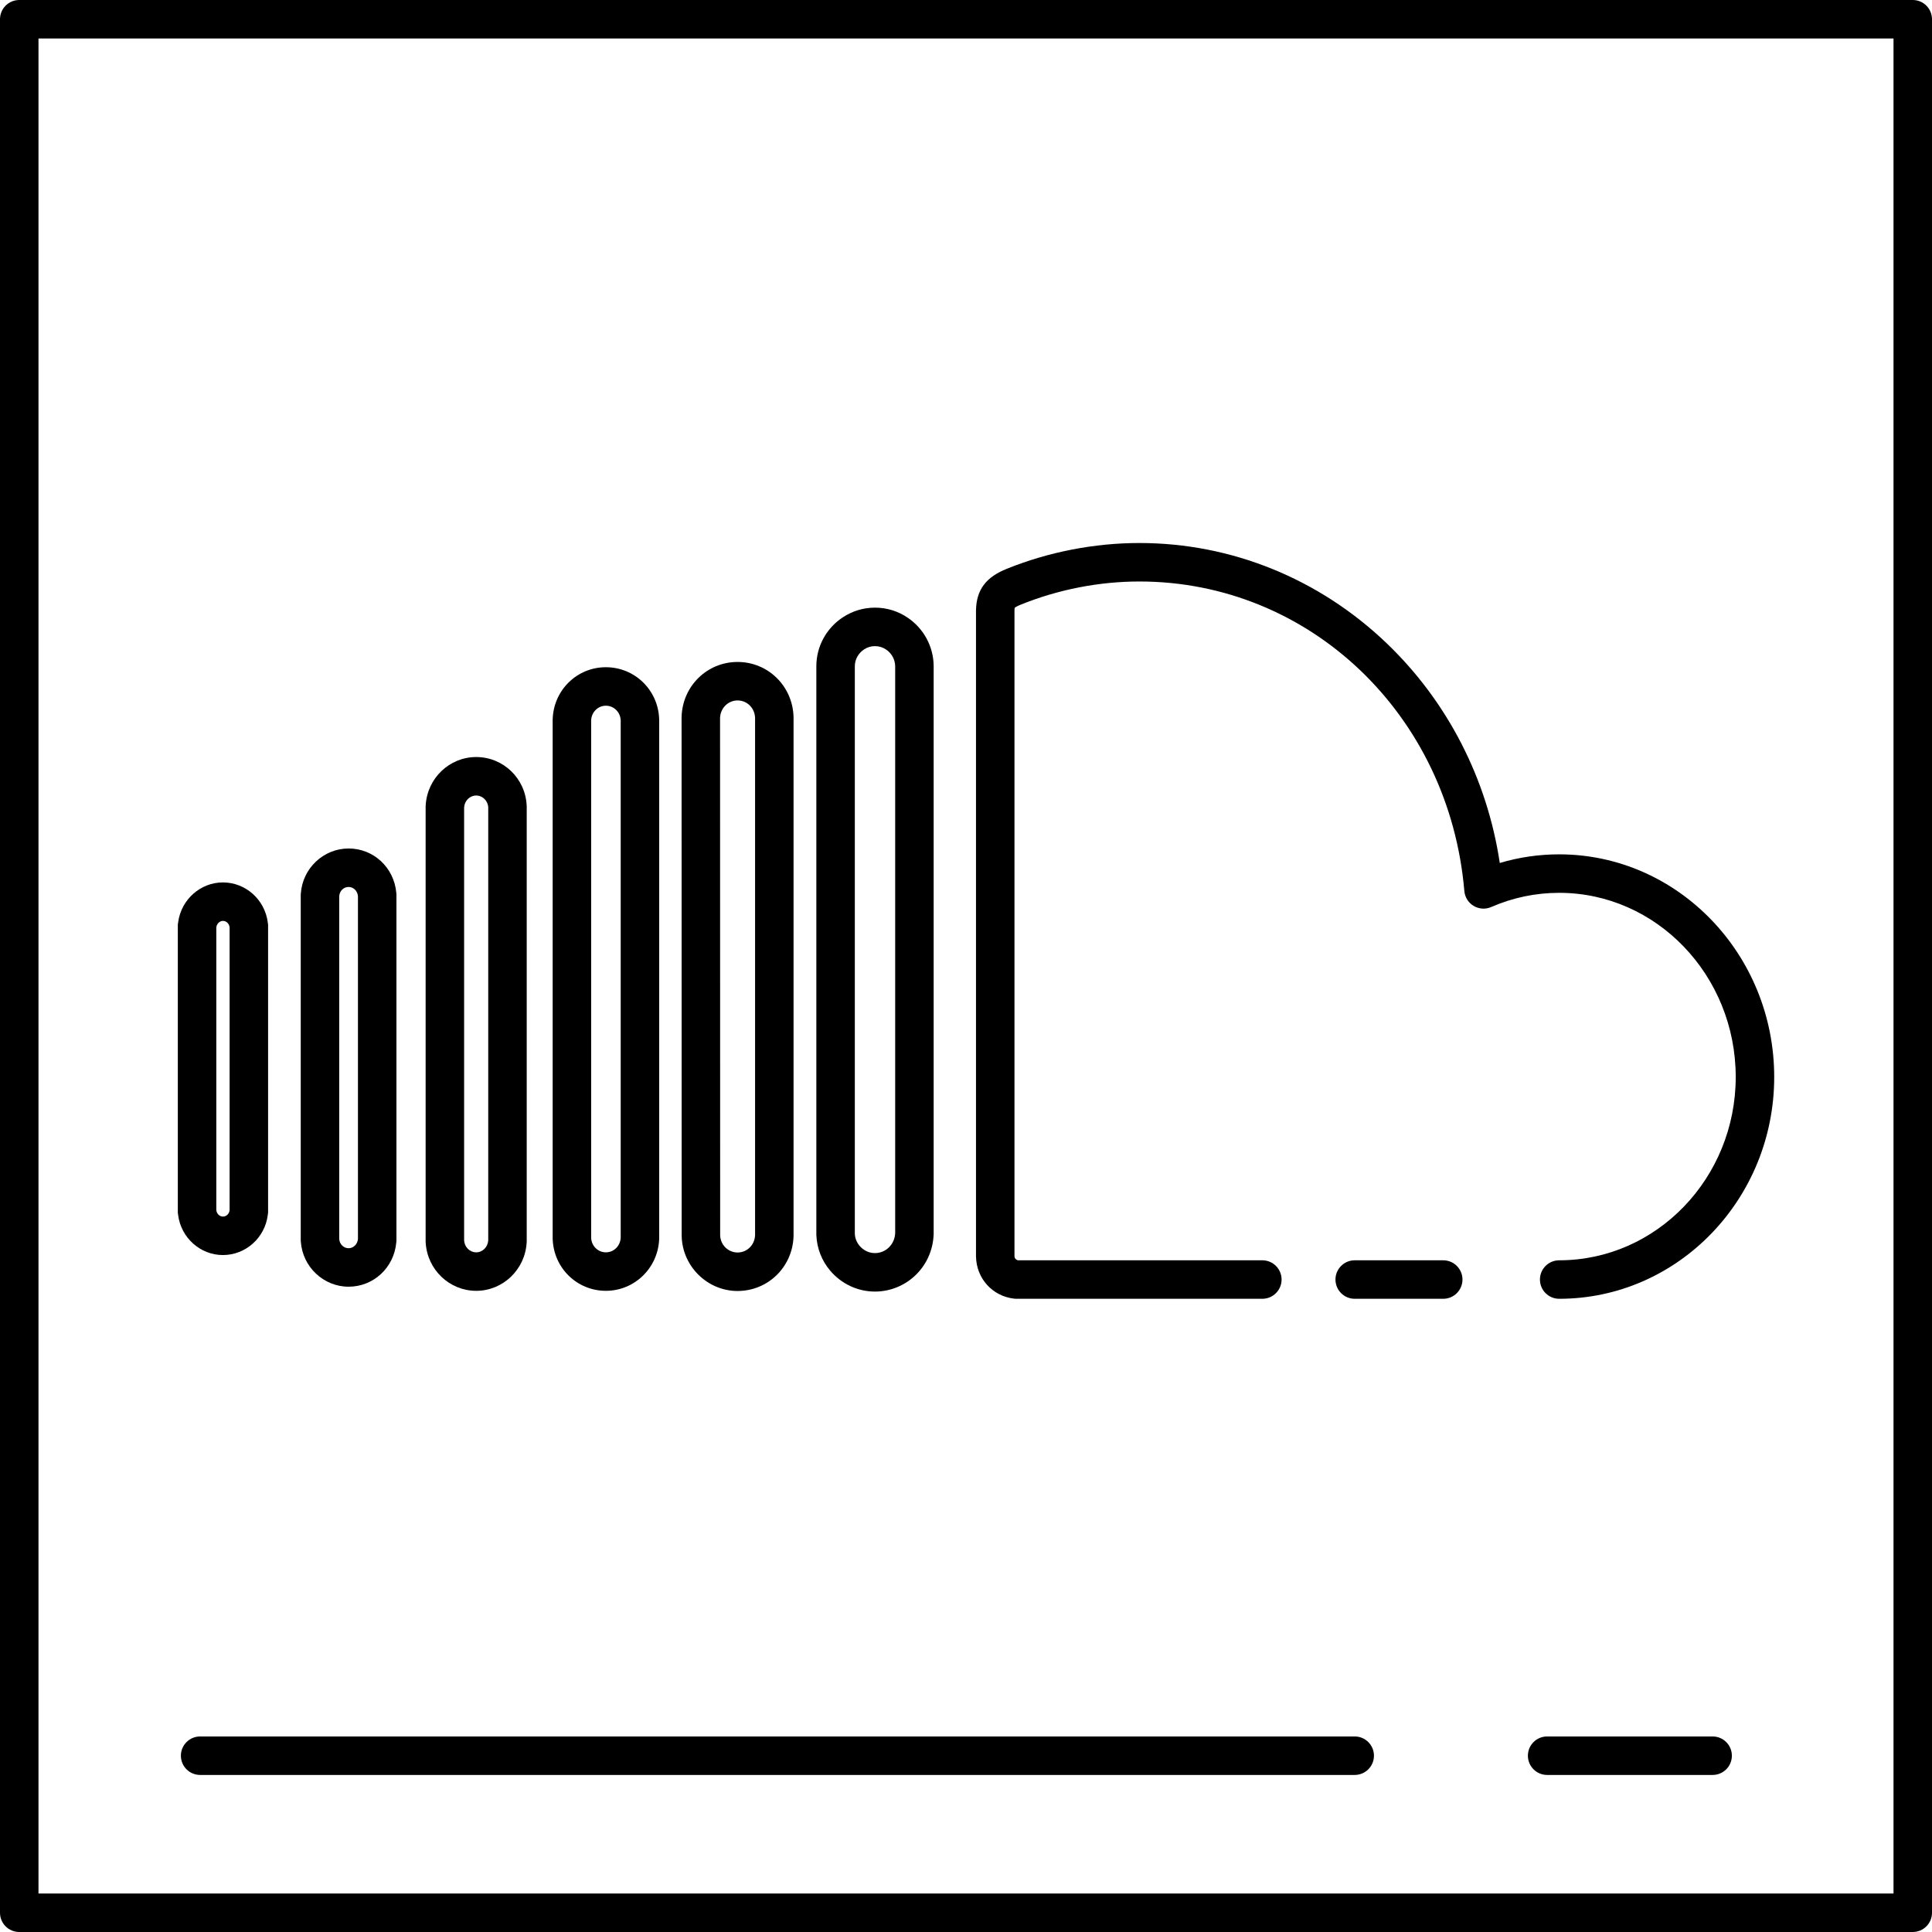
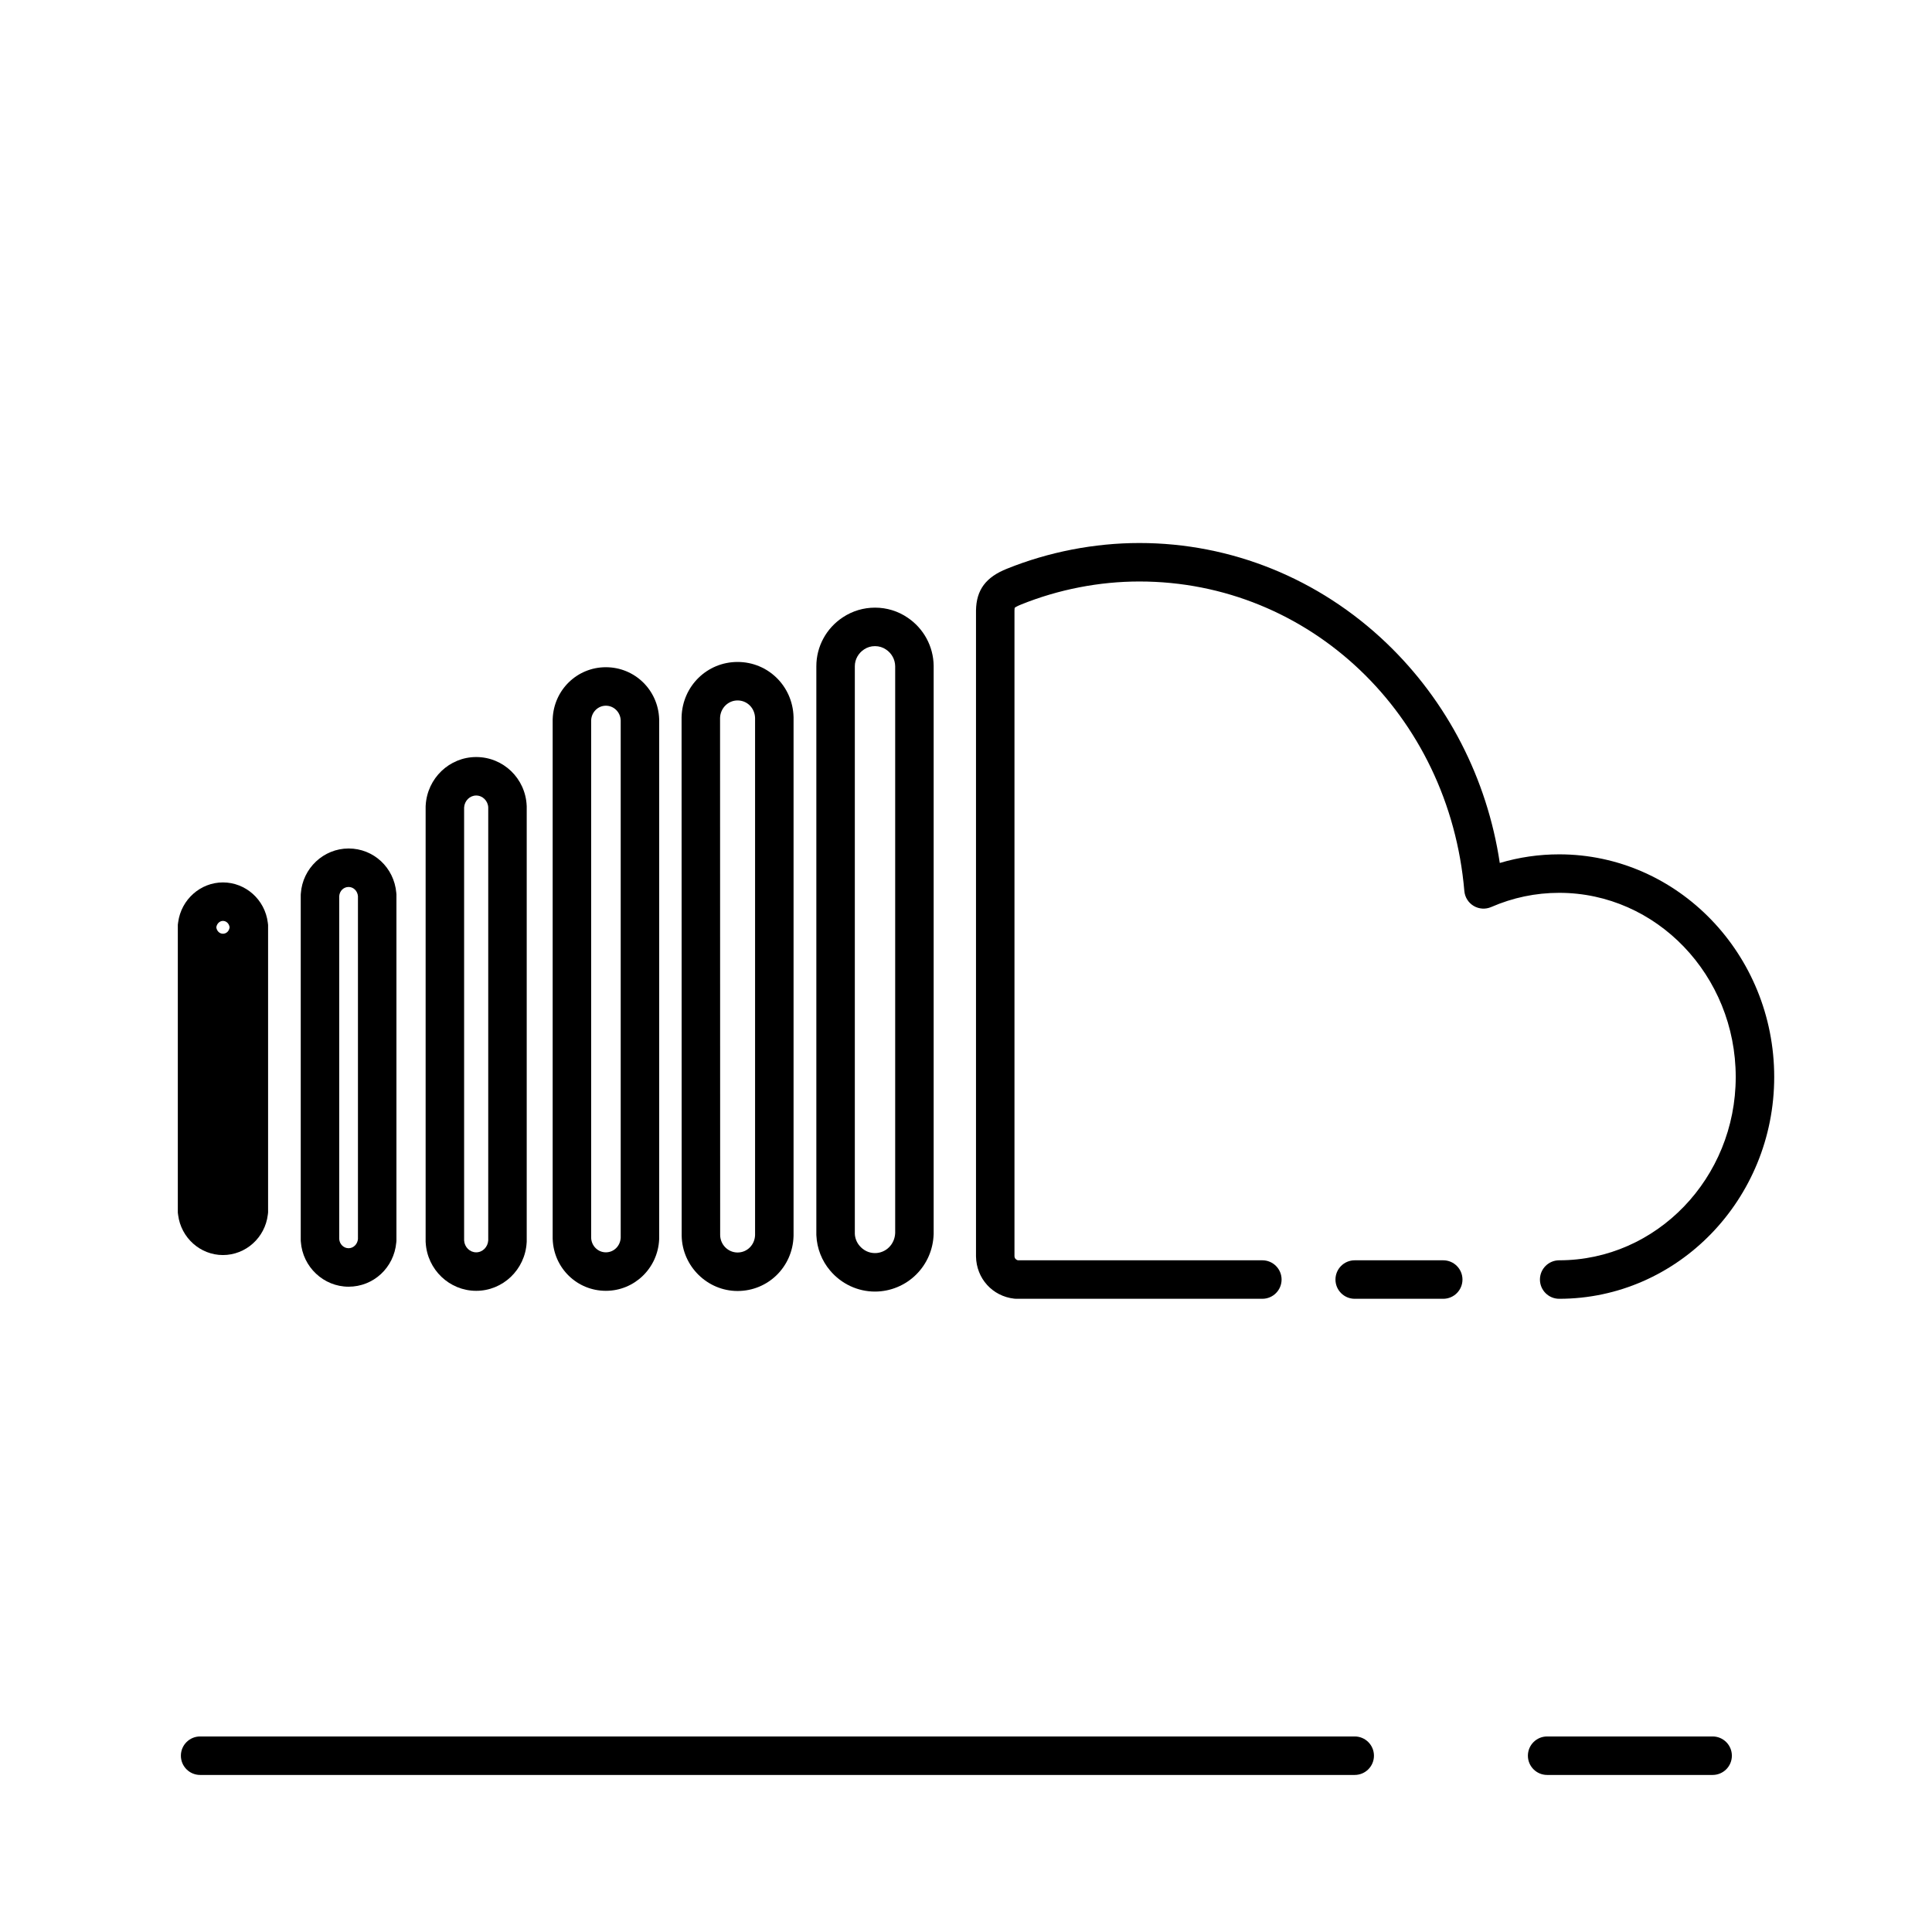
<svg xmlns="http://www.w3.org/2000/svg" fill="#000000" height="800px" width="800px" version="1.1" id="Layer_1" viewBox="0 0 502 502" xml:space="preserve">
  <g>
    <g>
      <g>
-         <path d="M497,0H5C2.239,0,0,2.238,0,5v492c0,2.762,2.239,5,5,5h492c2.761,0,5-2.238,5-5V5C502,2.238,499.761,0,497,0z M492,492     H10V10h482V492z" />
-         <path d="M57.922,326.105c5.924,0,10.938-4.497,11.664-10.459l0.073-0.602v-0.606V240.95v-0.622l-0.077-0.617     c-0.743-5.946-5.756-10.428-11.66-10.428c-5.835,0-10.834,4.441-11.628,10.331l-0.09,0.665v0.671v73.488v0.637l0.081,0.632     C47.043,321.635,52.046,326.105,57.922,326.105z M56.204,240.95c0.127-0.942,0.872-1.667,1.718-1.667     c0.891,0,1.616,0.7,1.737,1.667v73.488c-0.121,0.993-0.846,1.667-1.737,1.667c-0.846,0-1.591-0.674-1.718-1.667V240.95z" />
+         <path d="M57.922,326.105c5.924,0,10.938-4.497,11.664-10.459l0.073-0.602v-0.606V240.95v-0.622l-0.077-0.617     c-0.743-5.946-5.756-10.428-11.66-10.428c-5.835,0-10.834,4.441-11.628,10.331l-0.09,0.665v0.671v73.488v0.637l0.081,0.632     C47.043,321.635,52.046,326.105,57.922,326.105z M56.204,240.95c0.127-0.942,0.872-1.667,1.718-1.667     c0.891,0,1.616,0.7,1.737,1.667c-0.121,0.993-0.846,1.667-1.737,1.667c-0.846,0-1.591-0.674-1.718-1.667V240.95z" />
        <path d="M90.578,334.329c6.471,0,11.797-4.937,12.389-11.484l0.041-0.45v-0.452V232.85v-0.441l-0.039-0.44     c-0.58-6.558-5.907-11.504-12.391-11.504c-6.503,0-11.956,5.135-12.412,11.69l-0.024,0.347v0.348v89.094v0.356l0.025,0.355     C78.634,329.201,84.086,334.329,90.578,334.329z M88.141,232.85c0.096-1.367,1.146-2.385,2.437-2.385     c1.266,0,2.309,1.018,2.43,2.386v89.094c-0.121,1.336-1.164,2.386-2.43,2.386c-1.292,0-2.341-1.05-2.437-2.386V232.85z" />
        <path d="M123.73,335.4c6.943,0,12.703-5.503,13.113-12.529l0.017-0.291v-0.266v-0.025v-112.5v-0.221l-0.01-0.221     c-0.313-7.091-6.076-12.644-13.119-12.644c-6.947,0-12.71,5.503-13.12,12.529l-0.017,0.291v0.292v112.5v0.296l0.017,0.295     C111.026,329.912,116.789,335.4,123.73,335.4z M120.594,209.814c0.102-1.744,1.47-3.111,3.137-3.111     c1.661,0,3.054,1.368,3.13,3.086v112.499v0.001c-0.102,1.743-1.469,3.111-3.13,3.111c-1.667,0-3.035-1.368-3.137-3.086V209.814z" />
        <path d="M157.424,335.399c7.407,0,13.489-5.855,13.844-13.329l0.011-0.237v-0.212v-0.026V187.171v-0.181l-0.007-0.181     c-0.272-7.538-6.355-13.442-13.848-13.442c-7.476,0-13.545,5.905-13.817,13.444l-0.007,0.18v0.18V321.62v0.18l0.007,0.18     C143.878,329.505,149.947,335.399,157.424,335.399z M153.601,187.171c0.076-2.112,1.762-3.804,3.823-3.804     c2.093,0,3.779,1.692,3.855,3.804v134.424c-0.102,2.138-1.762,3.805-3.855,3.805c-2.061,0-3.747-1.667-3.823-3.779V187.171z" />
        <path d="M177.122,321.049l0.002,0.101c0.161,7.882,6.675,14.294,14.521,14.294c7.913,0,14.302-6.246,14.544-14.219l0.005-0.152     v-0.127v-0.025V186.548v-0.15l-0.004-0.149c-0.239-7.991-6.628-14.25-14.545-14.25s-14.306,6.26-14.544,14.251l-0.005,0.15v0.15     l0.026,134.398V321.049z M191.645,181.999c2.513,0,4.473,1.991,4.549,4.549V320.92c-0.077,2.513-2.036,4.523-4.549,4.523     c-2.456,0-4.473-2.01-4.523-4.498l-0.026-134.398C187.173,183.99,189.19,181.999,191.645,181.999z" />
        <path d="M215.688,330.132c2.926,3.473,7.177,5.464,11.668,5.464c3.998,0,7.908-1.624,10.731-4.457     c2.767-2.764,4.366-6.46,4.505-10.414l0.006-0.176v-0.176V173.105v-0.071l-0.001-0.071c-0.07-4.994-2.58-9.638-6.72-12.443     c-2.503-1.722-5.448-2.632-8.521-2.632c-2.987,0-5.869,0.864-8.338,2.499c-4.324,2.841-6.904,7.591-6.904,12.718v147.294v0.203     v0.223l0.01,0.223C212.272,324.365,213.537,327.59,215.688,330.132z M222.113,320.4V173.105c0-1.813,0.967-3.429,2.411-4.371     c0.822-0.547,1.763-0.846,2.832-0.846c1.069,0,2.062,0.318,2.882,0.891c1.419,0.948,2.335,2.539,2.36,4.326v147.269     c-0.051,1.444-0.642,2.761-1.591,3.703c-0.942,0.948-2.258,1.52-3.652,1.52c-1.616,0-3.028-0.725-4.027-1.915     c-0.719-0.846-1.164-1.94-1.215-3.079C222.113,320.527,222.113,320.476,222.113,320.4z" />
        <path d="M263.548,337.439c0.182,0.02,0.364,0.03,0.547,0.03H328c2.761,0,5-2.238,5-5c0-2.762-2.239-5-5-5h-63.527     c-0.429-0.108-0.866-0.452-0.877-1.095v-167.68c0.007-0.427,0.041-0.663,0.064-0.774c0.149-0.12,0.595-0.424,1.706-0.865     c9.673-3.9,20.284-5.963,30.684-5.963c44.213,0,80.513,34.576,84.437,80.428c0.138,1.604,1.039,3.045,2.423,3.869     c1.385,0.822,3.079,0.931,4.556,0.288c5.62-2.447,11.562-3.688,17.663-3.688c25.293,0,45.871,21.468,45.871,47.856     c0,26.26-20.578,47.624-45.871,47.624c-2.761,0-5,2.238-5,5c0,2.762,2.239,5,5,5c30.808,0,55.871-25.85,55.872-57.625     c0-31.902-25.064-57.856-55.871-57.856c-5.266,0-10.434,0.753-15.434,2.244c-3.281-21.875-13.586-41.964-29.421-57.117     c-17.536-16.781-40.344-26.023-64.223-26.023c-11.67,0-23.574,2.314-34.398,6.679c-5.483,2.175-7.967,5.493-8.055,10.841v167.841     C253.689,332.194,257.873,336.814,263.548,337.439z" />
        <path d="M375,327.469h-23c-2.761,0-5,2.238-5,5c0,2.762,2.239,5,5,5h23c2.762,0,5-2.238,5-5     C380,329.707,377.761,327.469,375,327.469z" />
        <path d="M445,451.191h-43c-2.761,0-5,2.238-5,5c0,2.762,2.239,5,5,5h43c2.761,0,5-2.238,5-5     C450,453.429,447.761,451.191,445,451.191z" />
        <path d="M352,451.191H52c-2.761,0-5,2.238-5,5c0,2.762,2.239,5,5,5h300c2.761,0,5-2.238,5-5     C357,453.429,354.761,451.191,352,451.191z" />
      </g>
    </g>
  </g>
</svg>